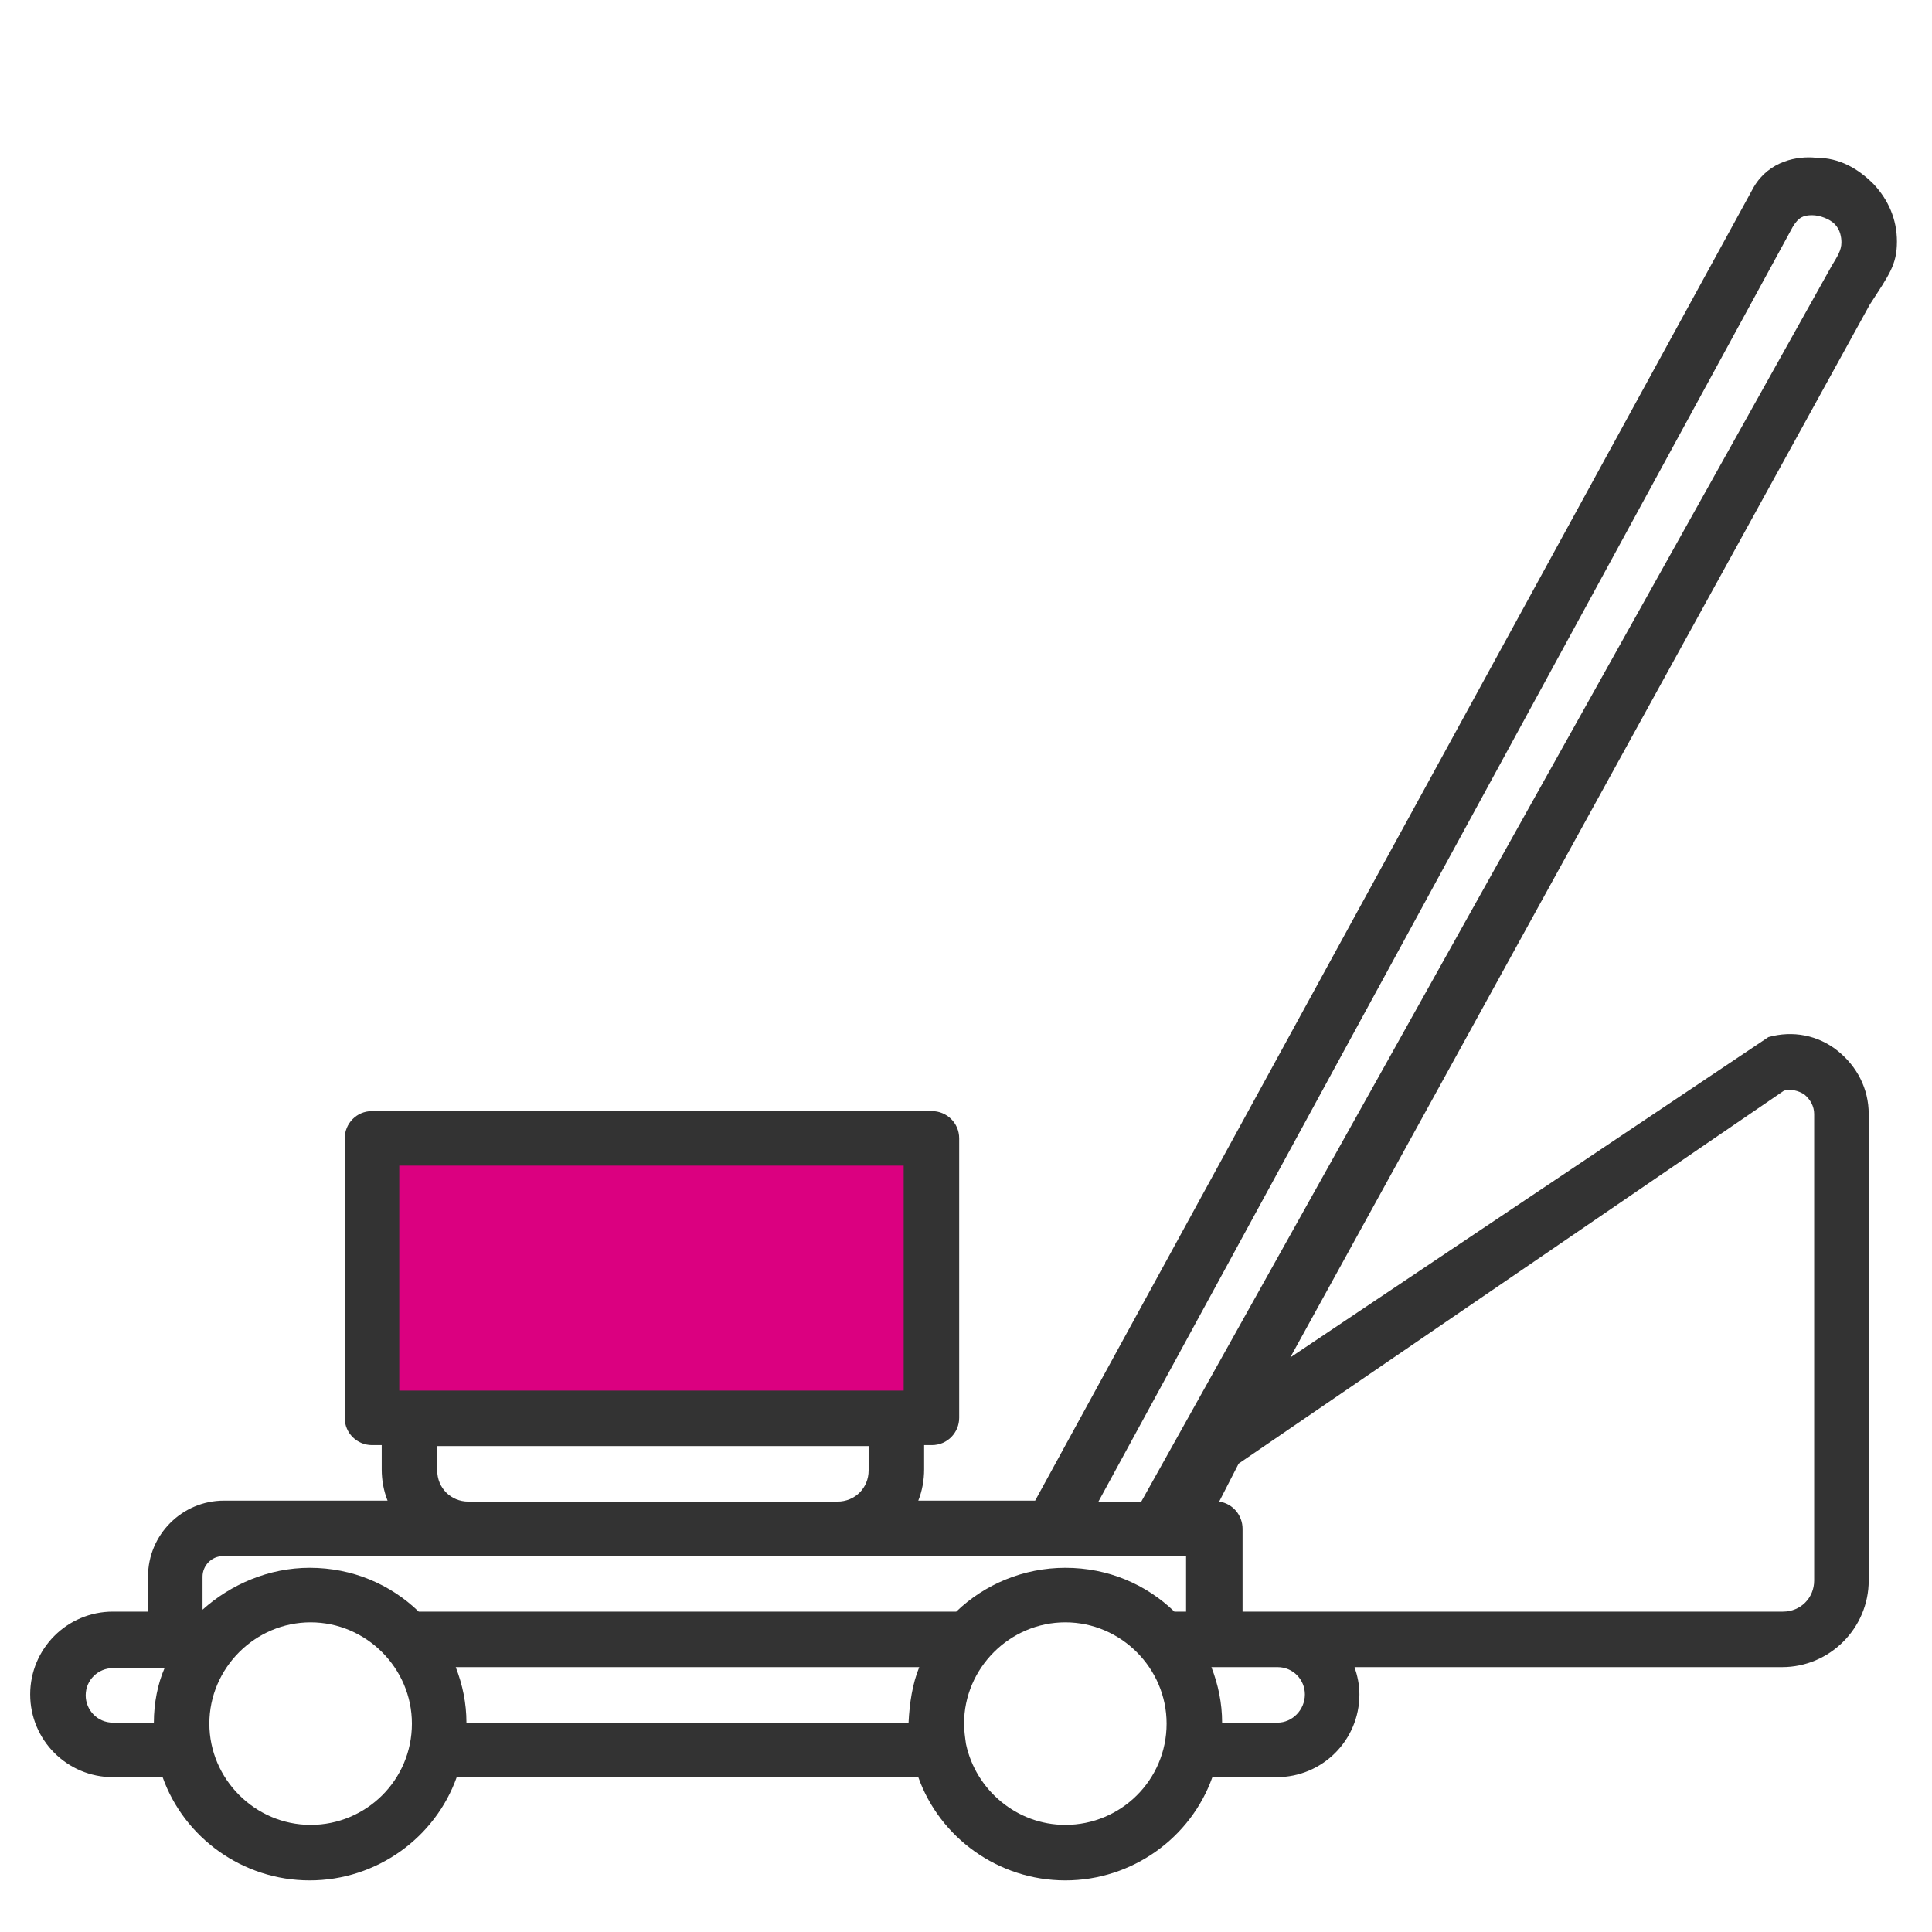
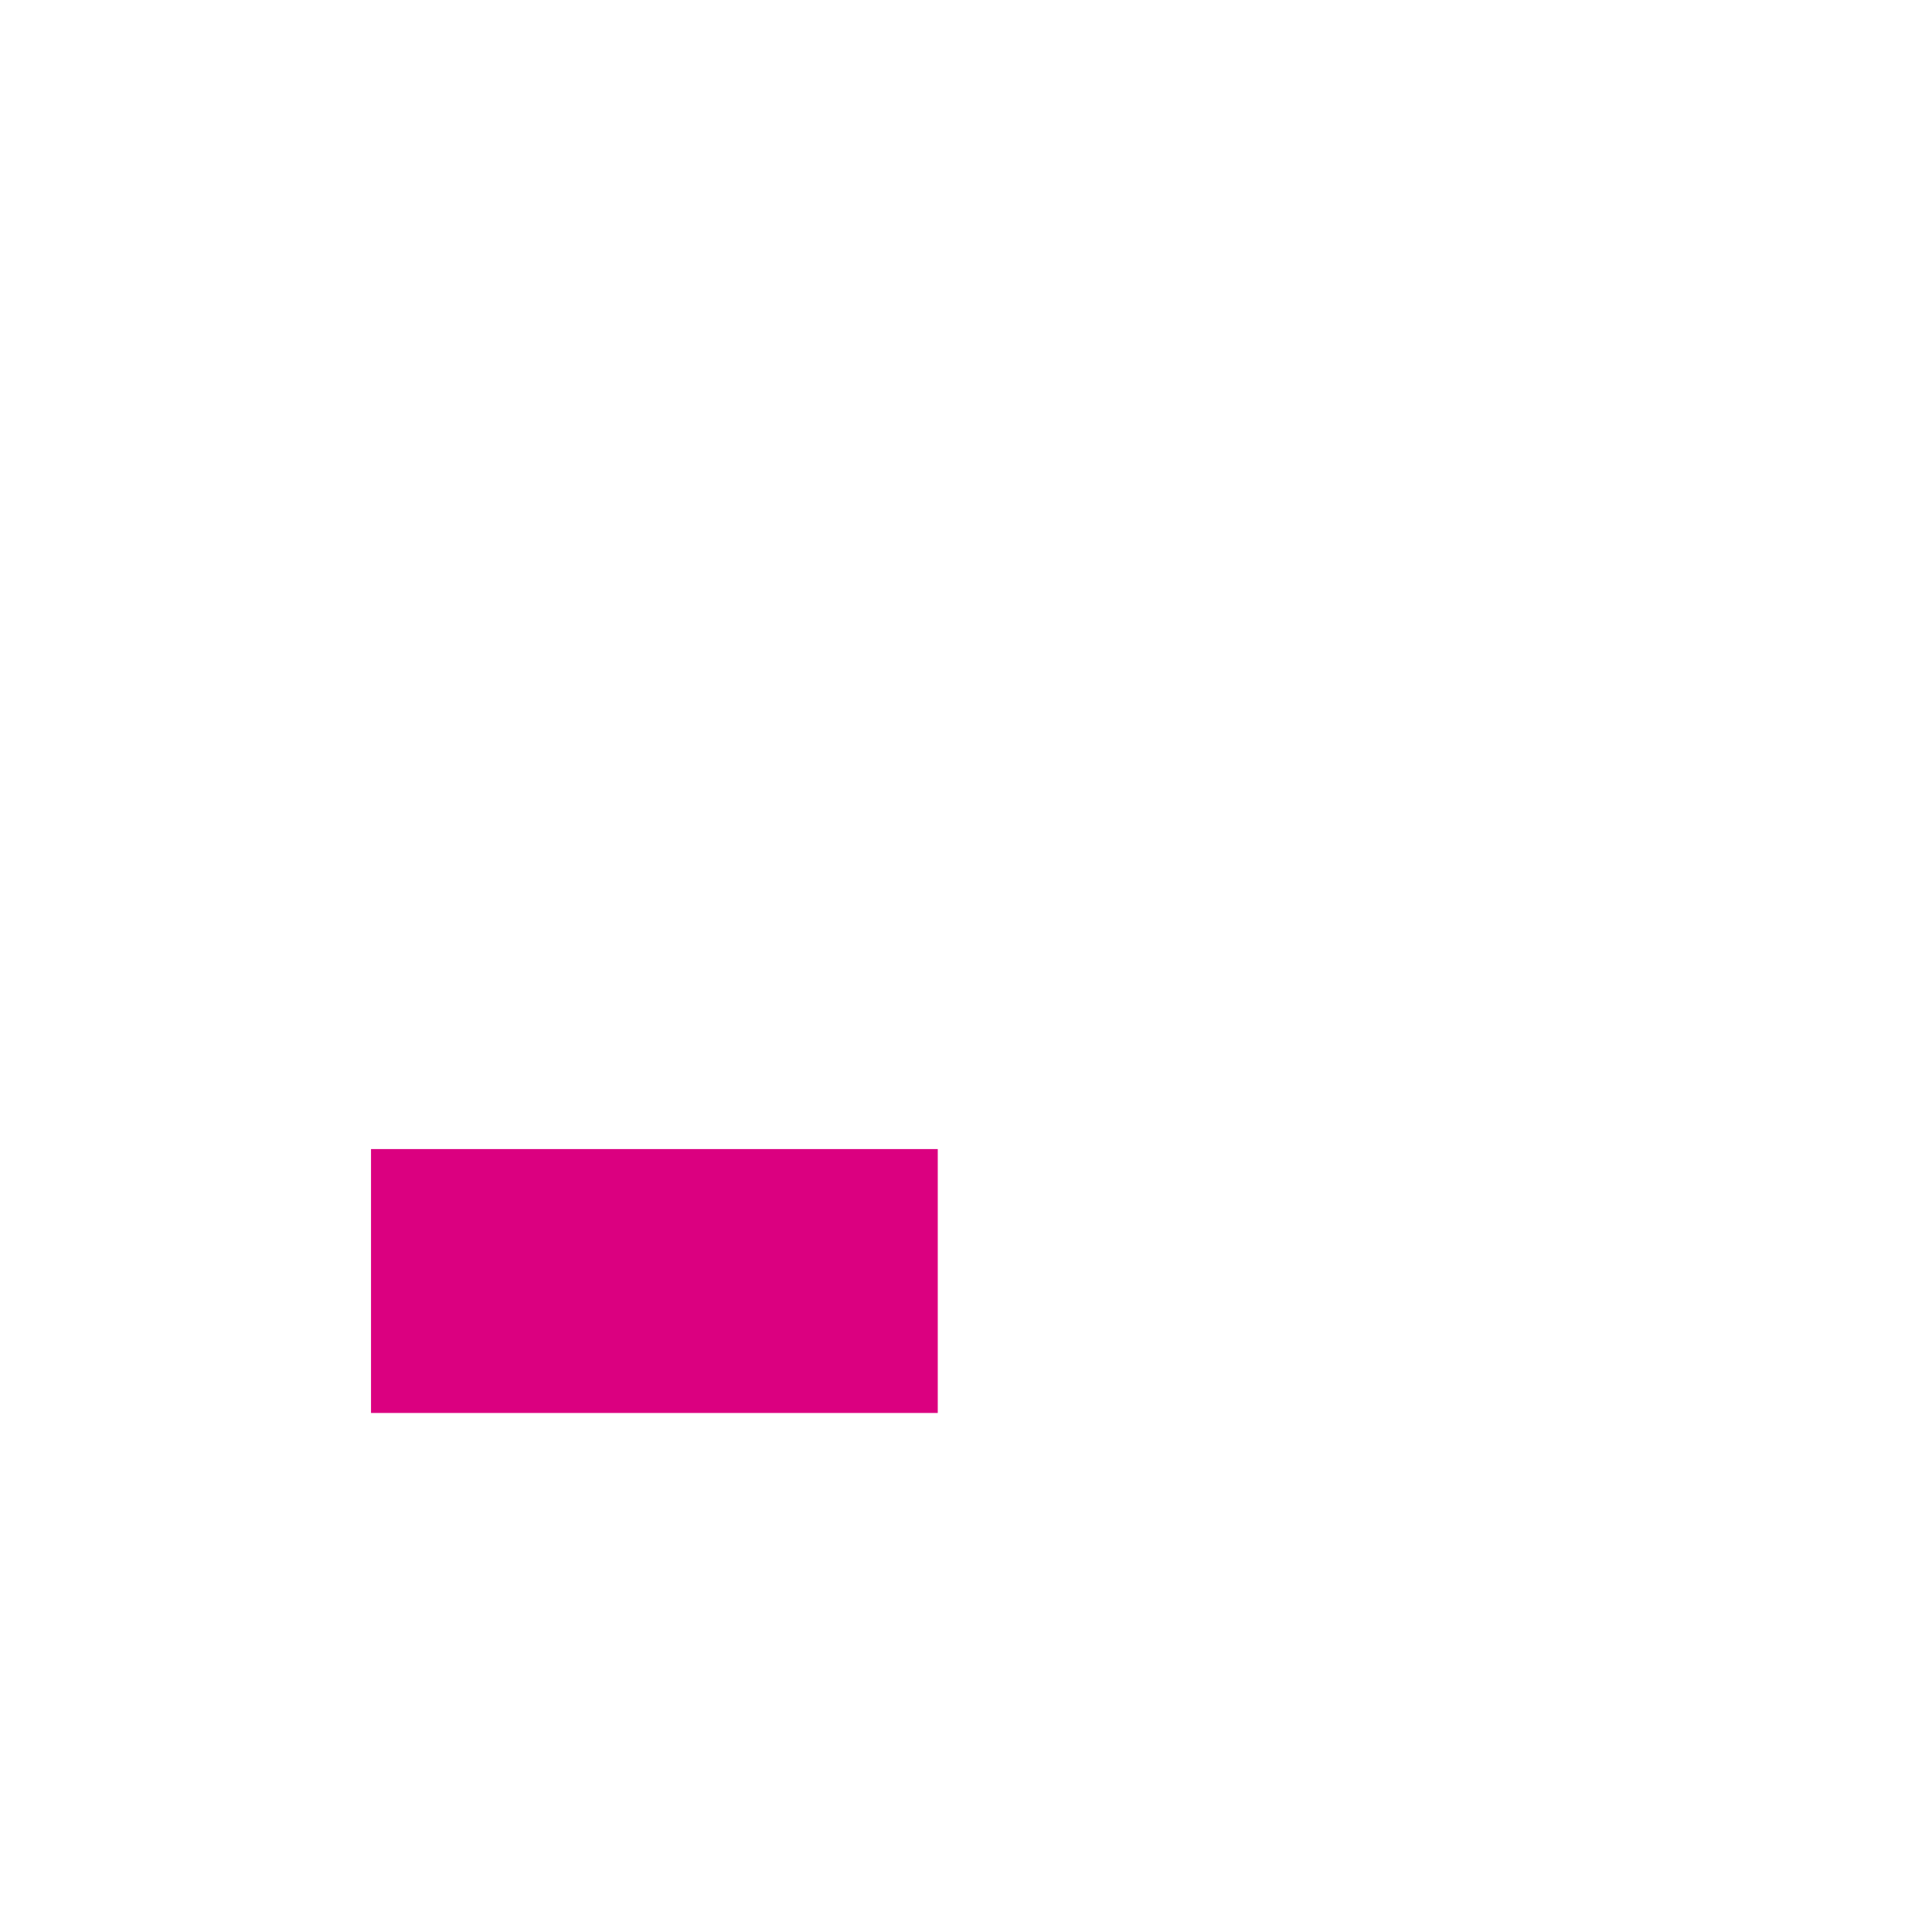
<svg xmlns="http://www.w3.org/2000/svg" version="1.1" id="Capa_1" x="0px" y="0px" viewBox="0 0 198.4 198.4" style="enable-background:new 0 0 198.4 198.4;" xml:space="preserve">
  <style type="text/css">
	.st0{fill:#DB0080;}
	.st1{fill:#333333;}
</style>
  <rect x="38.1" y="118" class="st0" width="58.2" height="27.1" />
-   <path class="st1" d="M194.8,24.8c0-2.3-0.9-4.3-2.4-5.9c-1.6-1.6-3.5-2.7-5.9-2.7c-1.9-0.2-4.8,0.3-6.4,3l-73.8,134.9h-12  c0.4-1,0.6-2.1,0.6-3.2v-2.5h0.8c1.6,0,2.8-1.3,2.8-2.8v-28.7c0-1.6-1.3-2.8-2.8-2.8h-0.8h-5.7H88h-0.4H44.9h-5.7h-1  c-1.6,0-2.8,1.3-2.8,2.8v28.7c0,1.6,1.3,2.8,2.8,2.8h1v2.5c0,1.1,0.2,2.2,0.6,3.2H23c-4.3,0-7.8,3.5-7.8,7.8v3.6h-3.6  c-4.7,0-8.5,3.8-8.5,8.5c0,4.7,3.8,8.5,8.5,8.5h5.1c2.2,6.2,8.2,10.6,15.1,10.6s12.9-4.4,15.1-10.6h2.2h2.3h42.9  c2.2,6.2,8.2,10.6,15.1,10.6c6.9,0,12.9-4.4,15.1-10.6h6.6c4.7,0,8.5-3.8,8.5-8.5c0-1-0.2-1.9-0.5-2.8h36.9c0,0,0,0,0,0h7  c4.9,0,8.9-4,8.9-8.9v-47.9c0-2.6-1.2-4.9-3.2-6.5c-2-1.6-4.6-2.1-7.1-1.4l-49.1,32.9l59.5-108.1C194,28.2,194.8,27.2,194.8,24.8z   M15.8,176.9h-4.2c-1.6,0-2.8-1.3-2.8-2.8c0-1.6,1.3-2.8,2.8-2.8h5.3C16.2,172.9,15.8,174.9,15.8,176.9z M41,119.7h46.6H88h4.8v23.1  H41V119.7z M89.2,148.5v2.5c0,1.8-1.4,3.2-3.2,3.2H48.1c-1.8,0-3.2-1.4-3.2-3.2v-2.5H89.2z M31.9,187.4c-5.7,0-10.4-4.7-10.4-10.4  c0-5.7,4.7-10.4,10.4-10.4c5.7,0,10.4,4.7,10.4,10.4C42.3,182.8,37.6,187.4,31.9,187.4z M93.3,176.9H51.4h-2.3h-1.2  c0-2-0.4-3.9-1.1-5.7h47.6C93.7,172.9,93.4,174.9,93.3,176.9z M109.4,187.4c-5,0-9.2-3.6-10.2-8.3c0,0,0,0,0,0  c-0.1-0.7-0.2-1.4-0.2-2.1c0-5.7,4.7-10.4,10.4-10.4s10.4,4.7,10.4,10.4C119.8,182.8,115.1,187.4,109.4,187.4z M121.9,165.5h-1.3  c-2.9-2.8-6.8-4.5-11.2-4.5c-4.3,0-8.3,1.7-11.2,4.5H43c-2.9-2.8-6.8-4.5-11.2-4.5c-4.2,0-8.1,1.7-11,4.3v-3.4  c0-1.1,0.9-2.1,2.1-2.1h98.9V165.5z M131.2,176.9h-5.7c0-2-0.4-3.9-1.1-5.7h0.4h6.4v0c1.6,0,2.8,1.3,2.8,2.8  C134,175.6,132.7,176.9,131.2,176.9z M183.2,112c0.7-0.2,1.5,0,2.1,0.4c0.6,0.5,1,1.2,1,2v47.9c0,1.8-1.4,3.2-3.2,3.2H181  c0,0,0,0,0,0h-53.4V157c0-1.4-1-2.6-2.4-2.8l2-3.9L183.2,112z M188.1,27.3l-70.9,126.9h-4.4l71.3-130.9c0.6-1,1.1-1.2,2-1.2  c0.8,0,1.8,0.4,2.3,0.9c0.6,0.6,0.7,1.4,0.7,1.9C189.1,25.7,188.7,26.3,188.1,27.3z" />
</svg>